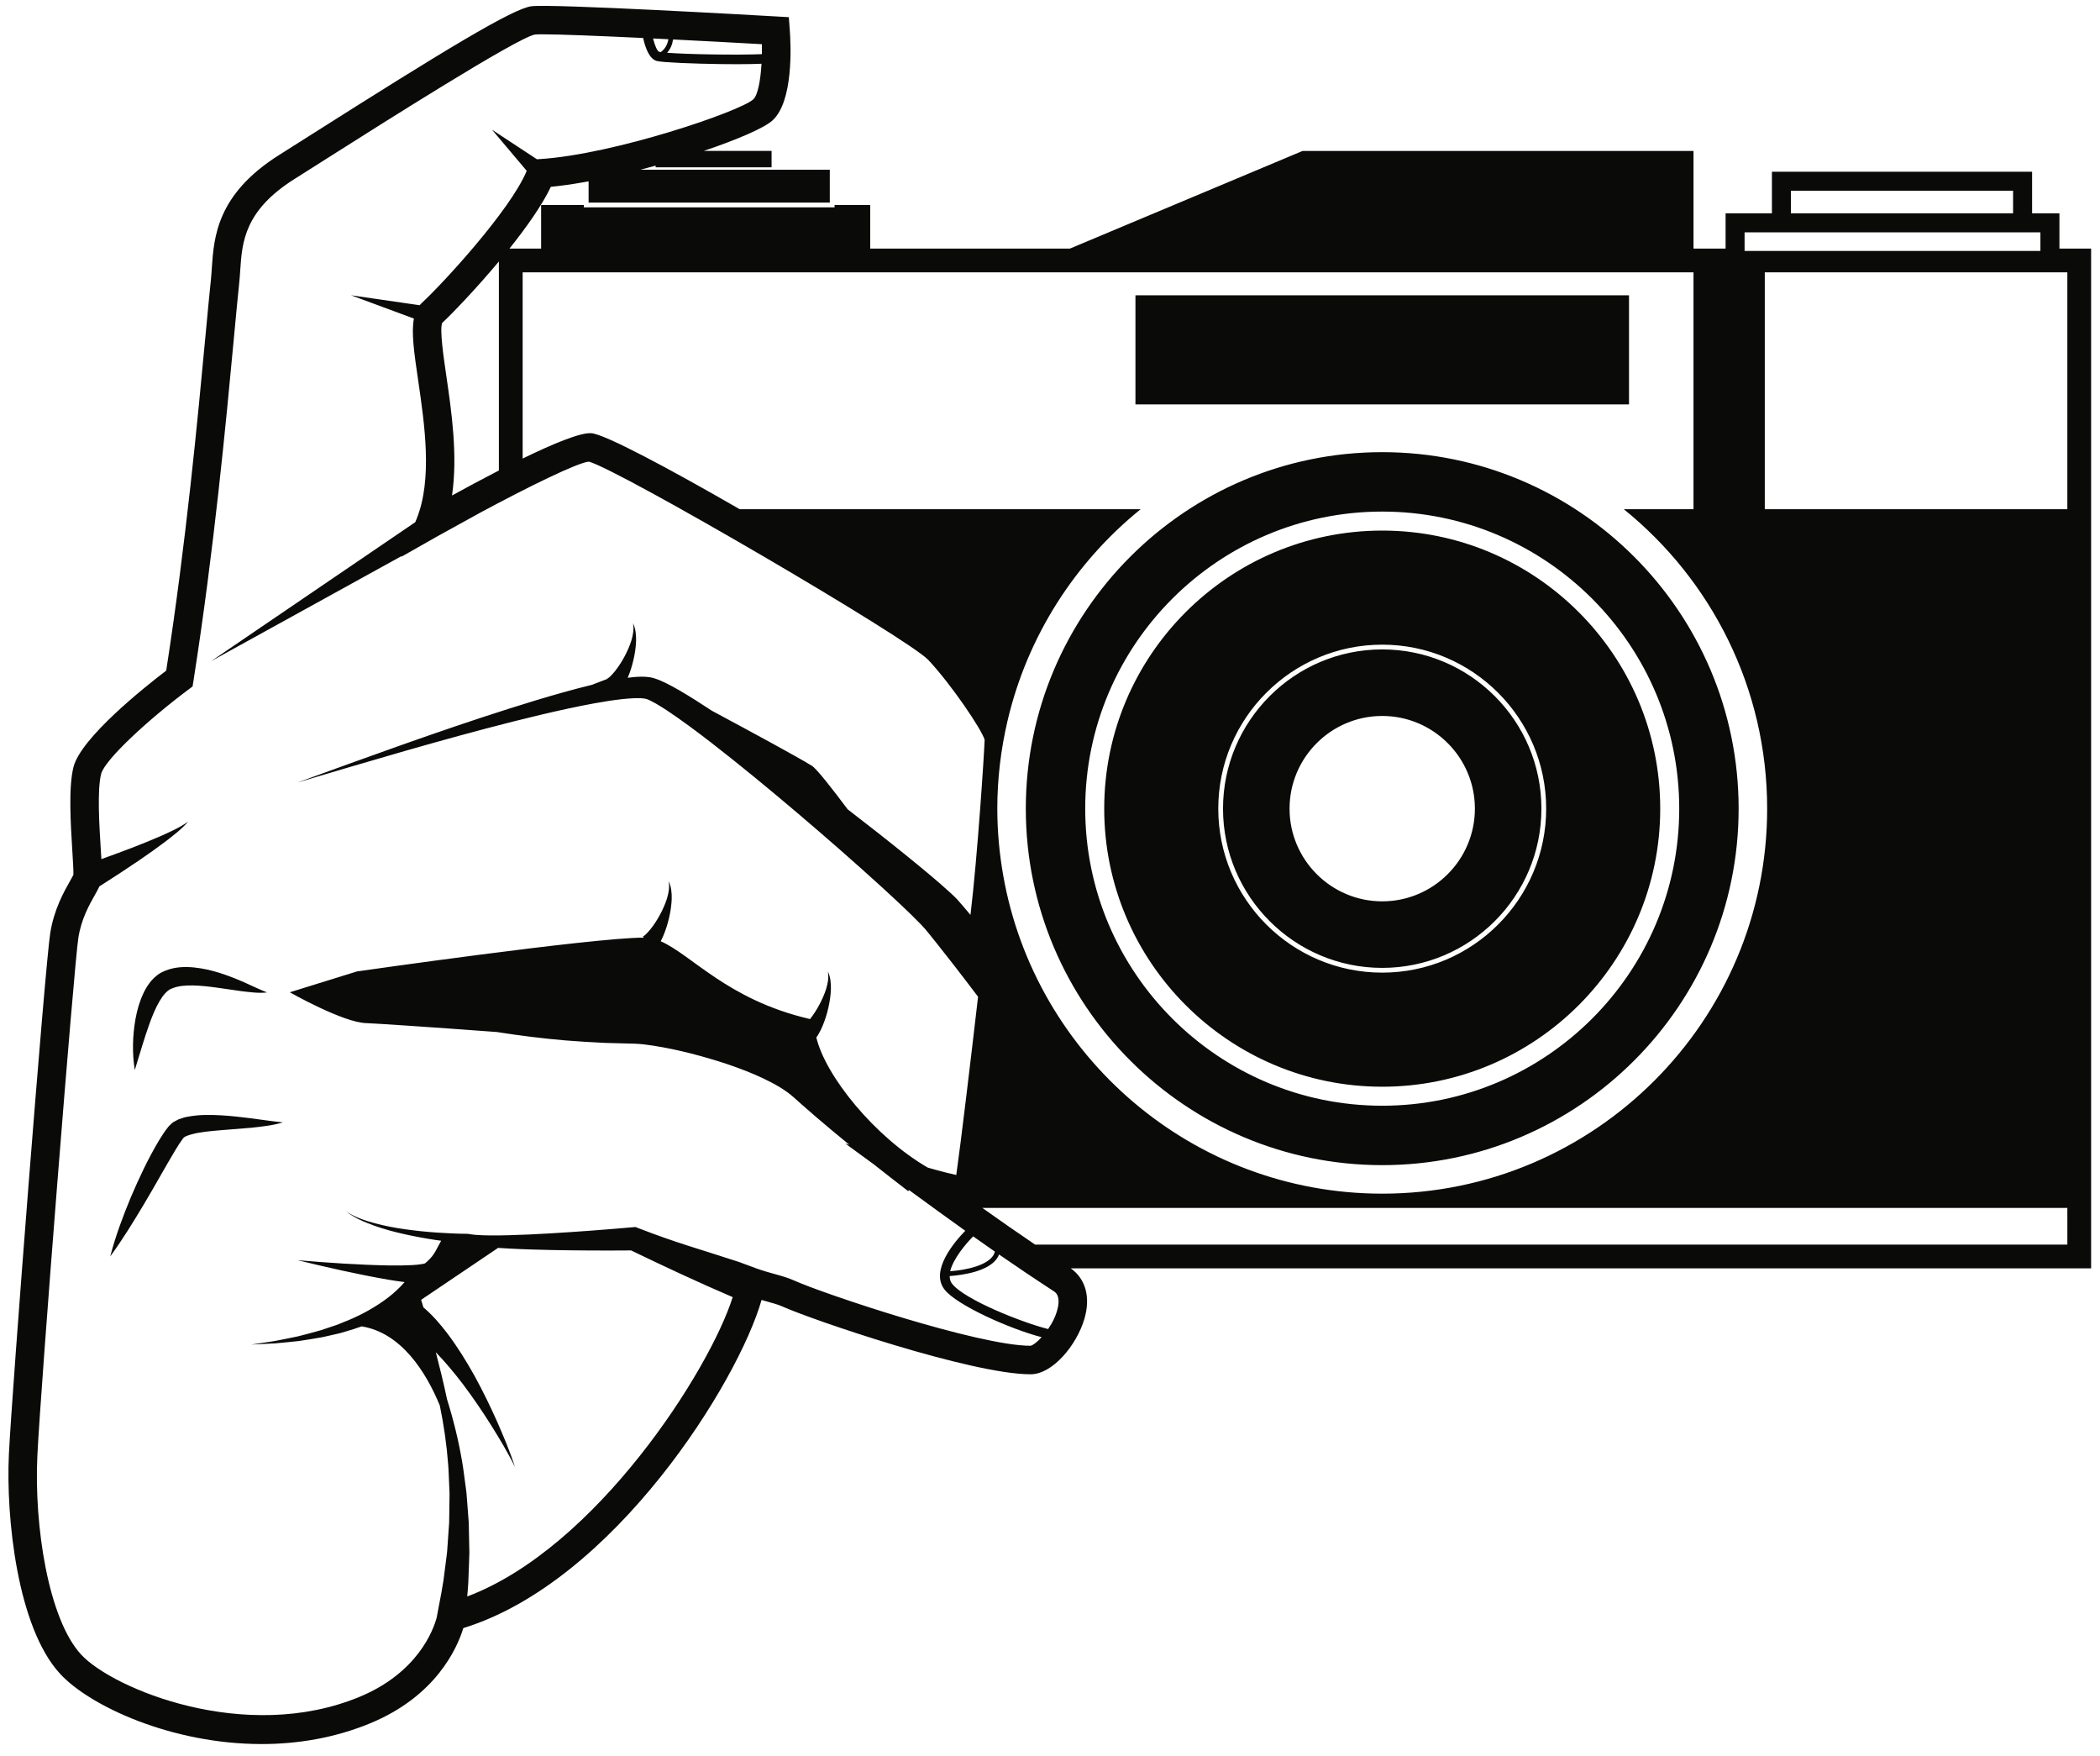
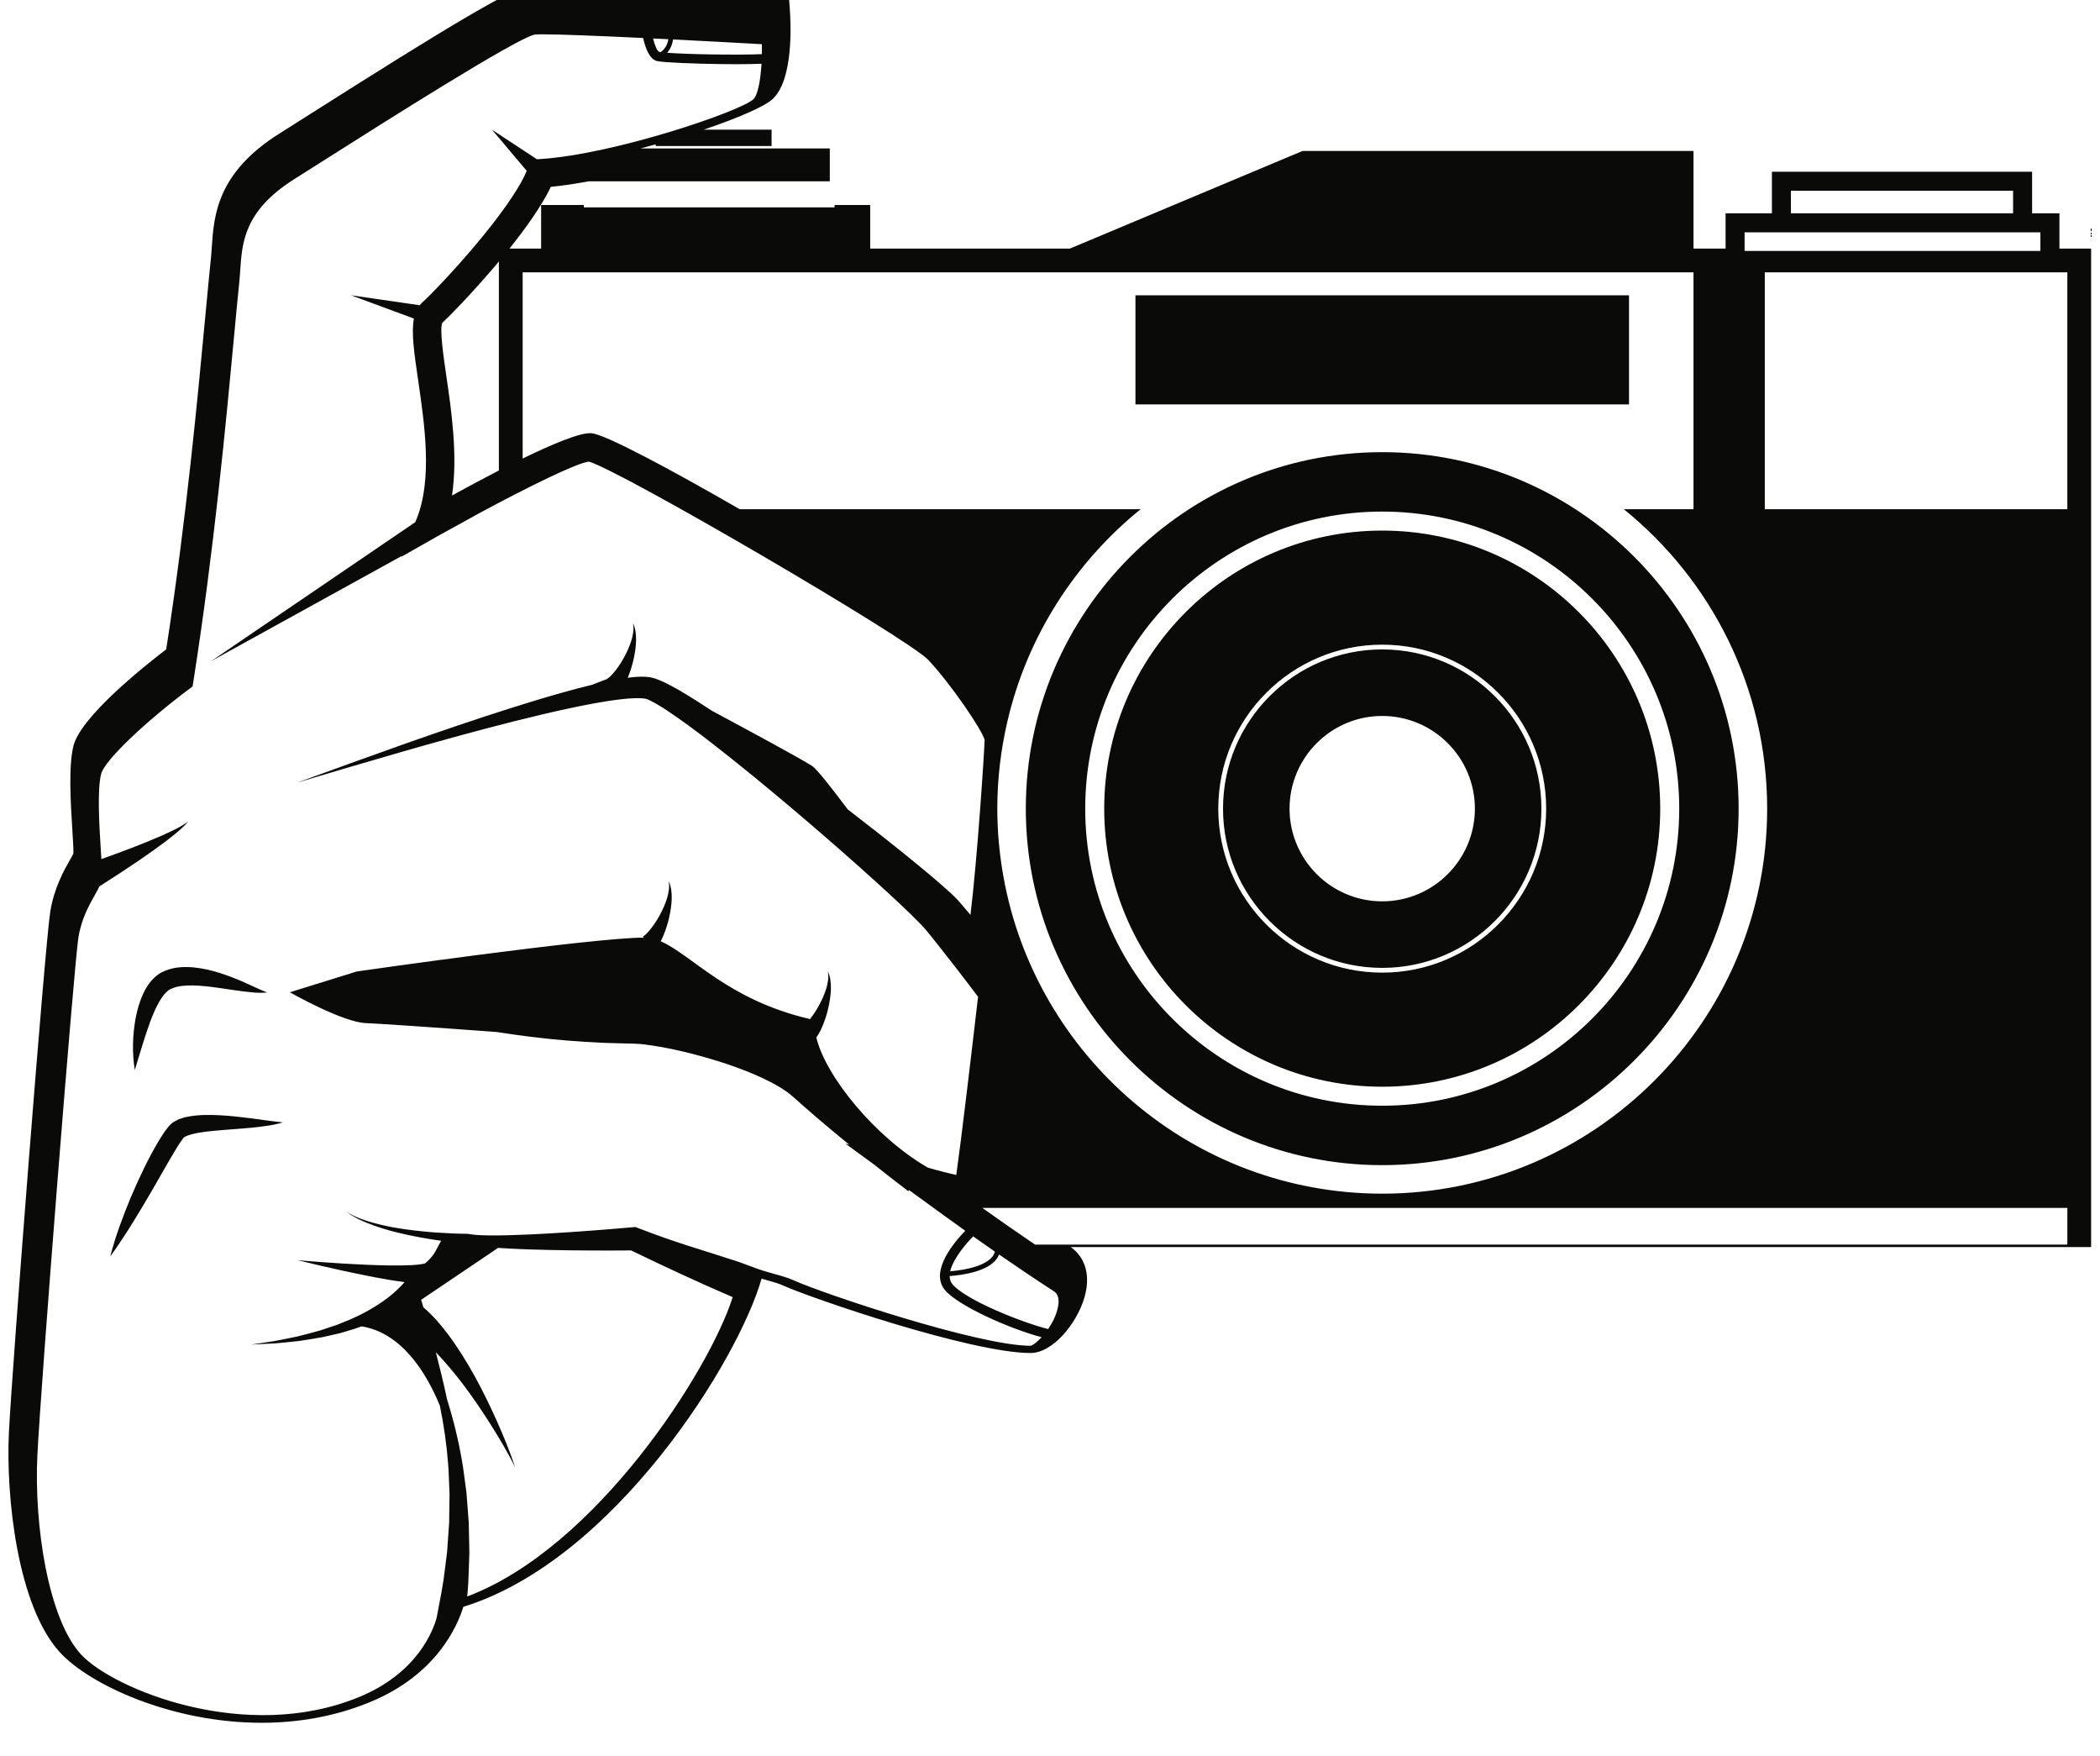
<svg xmlns="http://www.w3.org/2000/svg" version="1.1" viewBox="0 0 1250 1045">
-   <path d="m999.54 481.23c0 97.48-79.305 176.79-176.79 176.79s-176.79-79.313-176.79-176.79c0-97.482 79.307-176.79 176.79-176.79s176.79 79.31 176.79 176.79m-388.94 0c0 116.98 95.172 212.15 212.15 212.15 116.98 0 212.15-95.172 212.15-212.15 0-116.98-95.168-212.15-212.15-212.15-116.98 0-212.15 95.17-212.15 212.15m309.74 0c0 53.81-43.78 97.588-97.59 97.588-53.813 0-97.587-43.778-97.587-97.588s43.774-97.59 97.587-97.59c53.81 0 97.59 43.78 97.59 97.59m-263.07 0c0 91.243 74.235 165.48 165.48 165.48 91.245 0 165.48-74.235 165.48-165.48 0-91.245-74.232-165.48-165.48-165.48-91.242 0-165.48 74.232-165.48 165.48m165.48 55.158c-30.412 0-55.16-24.743-55.16-55.158s24.748-55.16 55.16-55.16c30.415 0 55.16 24.745 55.16 55.16s-24.745 55.158-55.16 55.158m-94.763-55.158c0 52.25 42.513 94.76 94.763 94.76s94.758-42.51 94.758-94.76c0-52.252-42.508-94.76-94.758-94.76s-94.763 42.508-94.763 94.76m-345.12 75.858 0.037 0.135c-0.012 5e-3 -0.024 0.015-0.032 0.02-0.185 0.06-0.348 0.127-0.495 0.21 0.01-0.13 0.28-0.358 0.49-0.365m-21.218-153.46 0.035 0.135c-5e-3 5e-3 -0.014 0.015-0.024 0.02-0.185 0.06-0.353 0.127-0.498 0.21 0.01-0.13 0.278-0.358 0.487-0.365m-211.78 261.93c6.177 0.855 12.242 1.728 18.515 2.363-6.062 1.877-12.402 2.492-18.603 3.19l-18.474 1.49c-6.02 0.522-12.14 1.035-17.281 2.44-1.342 0.312-2.354 0.782-3.439 1.172-0.366 0.26-0.735 0.485-1.131 0.685-0.264 0.243-0.305 0.48-0.542 0.64-1.467 1.93-3.1 4.445-4.607 7.005-6.171 10.308-12.128 21.193-18.45 31.785-6.348 10.62-12.828 21.21-20.25 31.393 3.169-12.205 7.56-23.873 12.33-35.38 4.915-11.47 10.157-22.698 16.695-33.657 1.677-2.743 3.402-5.443 5.765-8.381 0.89-0.892 1.847-1.88 2.812-2.547 0.963-0.55 1.948-1.078 2.93-1.57 1.835-0.65 3.705-1.333 5.41-1.585 6.958-1.353 13.308-1.208 19.648-0.895 6.315 0.32 12.509 1.117 18.672 1.852m-69.648-28.755c-1.607-10.137-1.352-20.407 0.466-30.655 0.96-5.125 2.379-10.257 4.8-15.322 1.215-2.535 2.737-5.03 4.785-7.41 1.042-1.183 2.254-2.29 3.602-3.32 0.722-0.473 1.46-0.99 2.198-1.388l2.207-1c6-2.435 11.845-2.462 17.23-1.972 5.4 0.565 10.515 1.745 15.415 3.315 4.898 1.565 9.625 3.412 14.235 5.445 4.628 2.055 9.043 4.245 13.797 6.107-5.16 0.628-10.307-0.217-15.292-0.757l-14.708-2.118c-4.822-0.665-9.57-1.197-14.112-1.282-4.515-0.09-8.915 0.287-12.177 1.687l-1.22 0.488c-0.363 0.187-0.64 0.402-0.978 0.582l-0.965 0.77-0.962 0.933c-1.303 1.317-2.48 3.065-3.593 4.937-2.222 3.775-4.045 8.143-5.705 12.628-3.31 9.03-5.968 18.587-9.023 28.332m595.64-461.07h293.79v64.942h-293.79zm554.7 564.92h-614.45c-11.193-7.573-21.593-14.845-31.375-21.815h645.83v21.815zm-681.81-46.813c-0.015-0.012-0.027-0.022-0.039-0.027l0.107 0.047-0.068-0.02zm64.673 107.03h-0.058c-30.922-2e-3 -123.31-30.975-140.69-38.845-3.625-1.645-7.628-2.755-11.87-3.932-3.505-0.973-7.133-1.98-10.883-3.37l-10.14-3.753c-23.347-7.672-36.632-11.112-59.752-20.08l-1.793-0.697-1.347 0.12c-16.373 1.445-32.851 2.7-49.278 3.672-8.217 0.468-16.445 0.9-24.635 1.098-4.095 0.107-8.202 0.182-12.25 0.103-2.03-0.021-4.057-0.058-6.025-0.216-2.052-0.055-3.842-0.357-5.68-0.615l-0.668-0.102c-6.1-0.045-12.322-0.335-18.48-0.758-6.169-0.417-12.324-1.067-18.452-1.922-6.133-0.838-12.217-1.983-18.195-3.58-5.938-1.633-11.92-3.555-17.123-7.033 4.916 3.89 10.816 6.328 16.681 8.455 5.915 2.095 11.98 3.743 18.105 5.083 6.117 1.36 12.292 2.51 18.494 3.43 1.071 0.157 2.141 0.287 3.21 0.44-2.632 4.455-3.604 8.105-8.199 12.25-0.378 0.352-0.723 0.602-1.088 0.915l-0.265 0.225c-0.107 0.087 0.062-0.05 0.092-0.05 0.056-0.053 0.446-0.093 0.248-0.038-0.272 0.163-1.127 0.425-2.055 0.57-1.85 0.338-4.027 0.52-6.195 0.638-4.365 0.24-8.877 0.257-13.395 0.2-18.115-0.32-36.405-1.593-54.622-3.125 17.792 4.327 35.625 8.4 53.842 11.572 3.248 0.55 6.525 1.033 9.845 1.455l-0.12 0.158-2.192 2.392c-3.046 3.115-6.443 6.025-10.13 8.61-7.366 5.193-15.583 9.515-24.238 12.835l-3.225 1.318-3.305 1.122-6.64 2.215c-4.488 1.288-9.02 2.493-13.577 3.635-4.601 0.921-9.196 1.958-13.836 2.788l-14.004 2.11 14.177-0.708c4.72-0.362 9.428-0.942 14.165-1.407 4.697-0.693 9.408-1.448 14.11-2.3l7.003-1.585 3.504-0.813 3.458-1.022c3.13-0.858 6.23-1.888 9.305-2.998 23.523 3.795 38.288 27.04 46.535 47.098 2.402 11.57 4.073 23.262 4.962 34.99 0.326 3.845 0.378 7.712 0.581 11.557l0.247 5.768-0.073 5.78-0.157 11.53-1.205 17.24c-0.18 1.907-0.47 3.81-0.703 5.715l-1.465 11.4c-0.742 4.99-1.712 9.942-2.665 14.885l-0.034 0.01-0.17 1.035c-0.41 2.12-0.813 4.24-1.193 6.357-1.978 7.28-11.2 32.77-46.005 47.153-68 28.093-146.92-4.935-165.63-25.213-19.57-21.197-28.025-76.772-26.047-118.3 1.955-41.125 21.812-291.84 24.417-308.35 1.76-11.15 6.56-19.63 9.74-25.245 1.113-1.968 2.045-3.648 2.765-5.235 8.06-5.12 16.028-10.3 23.905-15.673 5.082-3.502 10.135-7.032 15.068-10.755 4.872-3.762 9.887-7.522 13.922-12.175-4.963 3.578-10.545 6.005-16.07 8.518-5.557 2.45-11.22 4.697-16.88 6.907-6.22 2.39-12.482 4.698-18.765 6.945-0.097-1.772-0.22-3.762-0.365-6.04-0.87-13.945-2.185-35.02 0.203-44.572 2.17-8.663 28.517-32.733 51.687-50.065l2.765-2.07 0.538-3.41c12.262-78.053 19.357-153.77 24.049-203.87 1.23-13.157 2.298-24.522 3.198-33.11 0.25-2.33 0.415-4.77 0.582-7.305 1.121-16.625 2.383-35.47 32.278-54.29 5.295-3.335 11.692-7.392 18.825-11.917 33.875-21.478 113.2-71.78 124.21-74.048 0.875-0.097 2.482-0.142 4.732-0.142 10.19 0 33.41 0.93 59.78 2.185 1.298 5.91 3.735 12.595 8.238 13.717 3.427 0.858 22.345 1.608 37.905 1.81 3.549 0.045 6.747 0.068 9.639 0.068 6.245 0 11.016-0.103 14.688-0.273-0.6 10.055-2.248 18.778-4.908 21.195-7.9 7.183-82.612 32.705-126.84 35.528l-1.954 0.122-26.733-17.585 20.67 24.473c-9.777 23.66-50.752 67.89-62.233 78.412-0.537 0.49-1.022 1.018-1.47 1.573l-40.884-5.925 37.442 13.862c-1.622 8.328 0.117 20.3 2.515 36.685 3.843 26.263 8.623 58.95-0.905 82.503l-0.795 1.972-121.49 82.69 113.34-62.522-0.175 0.435 21.183-12.013c0.214-0.122 0.434-0.245 0.647-0.367l24.01-13.245-0.01-0.015c30.092-16.225 59.155-30.418 65.815-30.99 18.14 4.867 190.06 105.23 202.05 118.02 13.868 14.797 31.76 41.415 33.526 47.487-0.208 7.573-4.243 69.52-8.425 104.24l-4.908-5.815c-0.985-1.128-1.81-2.125-3.203-3.628-1.232-1.31-2.279-2.232-3.415-3.325-8.717-7.975-17.31-14.952-26.042-22.09-11.757-9.51-23.612-18.812-35.55-27.992-9.01-12.055-18.37-24.048-21.228-25.848-7.69-4.842-37.337-20.875-59.595-32.805-6.335-4.197-12.767-8.302-19.462-12.212-2.51-1.428-5.057-2.835-7.74-4.173-2.83-1.285-5.317-2.697-9.675-3.55-3.815-0.535-6.852-0.31-9.89-0.06-1.117 0.108-2.21 0.25-3.305 0.393v-3e-3c1.49-3.55 2.602-7.117 3.427-10.747 0.826-3.623 1.398-7.29 1.541-10.978 0.085-3.662-0.218-7.497-1.833-10.722 0.695 3.52 0 6.987-0.96 10.272-1.033 3.295-2.445 6.448-4.05 9.463-1.602 3.012-3.455 5.9-5.483 8.487-1.009 1.29-2.074 2.495-3.134 3.498-0.505 0.467-1.04 0.865-1.461 1.135l0.048 0.182c-2.898 1.11-6.092 2.333-9.428 3.605-5.742 1.39-11.414 2.91-17.074 4.48-10.785 3.02-21.456 6.278-32.085 9.65-42.491 13.513-84.253 28.81-126.04 43.988 42.629-12.633 85.242-25.383 128.24-36.253 10.747-2.707 21.514-5.297 32.299-7.625 10.768-2.305 21.618-4.447 32.273-5.685 2.65-0.292 5.287-0.512 7.827-0.6 2.498-0.085 5.058 5e-3 6.733 0.378 1.11 0.252 3.598 1.497 5.713 2.695 2.222 1.272 4.459 2.687 6.7 4.14 8.96 5.96 17.787 12.552 26.492 19.282 17.41 13.5 34.482 27.603 51.355 41.908 16.855 14.327 33.54 28.895 49.833 43.732 8.067 7.405 16.292 14.973 23.549 22.445 0.821 0.88 1.778 1.883 2.418 2.625l2.235 2.69 5.1 6.355 10.203 12.99c4.742 6.115 9.44 12.263 14.097 18.425-4.41 38.078-10.303 87.41-12.975 106.08-3.675-0.803-9.122-2.153-16.94-4.395-31.593-18.305-60.875-54.438-66.35-77.44 0.367-0.505 0.705-1 1.013-1.498 1.087-1.81 1.942-3.582 2.689-5.362 1.491-3.548 2.598-7.115 3.428-10.745 0.825-3.623 1.395-7.29 1.538-10.98 0.082-3.663-0.22-7.495-1.833-10.723 0.695 3.52 0 6.99-0.96 10.278-1.03 3.292-2.448 6.442-4.052 9.46-1.598 3.012-3.453 5.902-5.483 8.485-0.04 0.055-0.087 0.103-0.128 0.157-0.239-0.072-0.505-0.152-0.815-0.245-48.38-11.445-69.532-37.997-88.035-46.097 0.578-1.118 1.111-2.225 1.576-3.333 1.497-3.552 2.602-7.117 3.432-10.747 0.825-3.623 1.395-7.29 1.538-10.978 0.082-3.665-0.22-7.497-1.835-10.722 0.699 3.517 0 6.987-0.956 10.275-1.035 3.293-2.449 6.445-4.054 9.46-1.603 3.012-3.451 5.902-5.481 8.487-1.009 1.29-2.074 2.493-3.134 3.495-0.508 0.47-1.04 0.865-1.456 1.138l0.198 0.77c-30.383-8e-3 -170.64 20.117-170.64 20.117l-39.955 12.403s31.822 18.1 45.615 18.36c2.915 0.052 36.485 2.205 77.602 5.287 13.608 2.133 27.295 3.86 41.045 5.018 7.795 0.632 15.615 1.09 23.433 1.46l11.745 0.315 5.825 0.155c1.747 0.032 3.612 0.215 5.452 0.402 14.932 1.84 30.01 5.6 44.557 10.103 7.28 2.297 14.456 4.872 21.381 7.825 6.869 2.998 13.637 6.327 19.337 10.417 1.415 1.023 2.733 2.085 3.967 3.183l4.405 3.94 8.883 7.735c5.955 5.105 11.967 10.117 18.027 15.072 0.595 0.488 1.206 0.963 1.805 1.453l-2.43-0.71 16.958 12.372c6.793 5.375 13.617 10.703 20.49 15.968l0.488-0.665 2.707 1.975c9.63 7.03 19.835 14.465 30.767 22.26-6.39 6.557-21.025 23.64-12.417 34.882 7.198 9.398 39.118 23.588 57.873 28.45-2.726 2.978-5.286 4.895-6.608 5.1m-335.3 149.2c0.245-2.708 0.474-5.418 0.629-8.13l0.451-11.993c0.059-1.995 0.179-3.987 0.195-5.985l-0.123-5.997-0.252-11.963-0.913-11.93-0.465-5.95-0.795-5.925c-0.563-3.94-0.977-7.892-1.67-11.807-2.145-12.793-5.22-25.385-9.085-37.695-1.955-9.31-4.347-19.088-6.662-27.968 5.634 5.868 10.96 12.23 16.02 18.85 5.809 7.718 11.297 15.755 16.517 23.988 5.167 8.262 10.255 16.63 14.558 25.422-3.003-9.345-6.853-18.41-10.818-27.425-4.022-8.992-8.358-17.877-13.135-26.597-4.843-8.69-10.1-17.225-16.255-25.405-4.158-5.418-8.658-10.788-14.293-15.538-0.837-2.852-1.337-4.495-1.337-4.495l45.808-30.905c2.122 0.148 4.242 0.27 6.365 0.385 8.329 0.463 16.627 0.688 24.932 0.875 15.973 0.325 31.89 0.38 47.878 0.26 19.97 9.63 39.954 18.99 60.462 27.785-13.672 43.393-81.06 149.16-158.01 178.14m119.73-926.72c-0.455 2.743-1.705 5.61-4.523 7.665-0.357-0.055-0.672-0.11-0.902-0.167-1.177-0.295-2.603-3.558-3.705-7.948 3.018 0.148 6.063 0.298 9.13 0.45m55.66 8.878c-14.992 0.635-44.462 0.107-56.408-0.82 2.133-2.38 3.13-5.23 3.521-7.918 18.185 0.913 36.787 1.91 52.889 2.82 0.041 1.965 0.041 3.948-2e-3 5.918m-156.55 247.76c-9.701 4.992-19.37 10.197-27.903 14.89 3.538-23.83-0.342-50.385-3.365-71.05-1.708-11.653-4.023-27.518-2.5-31.623 5.768-5.372 19.84-19.93 33.768-36.587v124.37zm295.23 464.86c-0.215 0.833-0.527 1.645-1.04 2.408-3.852 5.705-15.185 8.472-25.557 9.28 1.69-7.265 9.07-16.1 13.669-20.763 4.203 2.975 8.485 5.988 12.928 9.075m37.458 33.453c-0.993 4.56-3.223 8.942-5.758 12.625-15.328-3.805-49.967-17.555-57.232-27.035-0.983-1.288-1.373-2.823-1.378-4.493 7.638-0.567 22.895-2.682 28.215-10.562 0.493-0.735 0.882-1.495 1.175-2.283 10.147 7.01 20.91 14.278 32.535 21.838 1.098 0.715 4.023 2.617 2.443 9.91m-318.54-616.23h696.93v140.96h-41.488c51.998 42.037 85.333 106.29 85.333 178.21 0 126.34-102.78 229.12-229.12 229.12-112.77 0-206.7-81.915-225.6-189.35-2.273-12.927-3.526-26.202-3.526-39.77 0-17.887 2.128-35.277 6.023-51.997 11.767-50.498 40.245-94.628 79.31-126.21h-238.68c-41.967-24.188-80.25-44.658-88.364-45.235-6.513-0.455-22.715 6.277-40.818 15.095v-110.82zm727.34-23.807h176.08v11.08h-176.08zm27.578-24.75h132.24v13.437h-132.24zm-15.555 48.557h180.09v140.96h-180.09zm194.24-14.142h-18.86v-20.98h-16.265v-24.75h-154.87v24.75h-27.58v20.98h-19.095v-58.1h-232.66l-138.48 58.1h-118.92v-25.93h-21.218v1.415h-149.24v-1.415h-25.424v25.93h-18.838c10.113-12.643 19.45-25.84 24.625-36.74 6.107-0.585 12.73-1.538 19.637-2.755 0.938-0.165 1.881-0.333 2.828-0.508v12.658h143.58v-19.588h-112.66c3.017-0.78 6.017-1.587 9.002-2.412v1h69.005v-9.755h-40.4c20.148-6.803 36.02-13.668 40.923-18.123 12.464-11.335 11.035-44.245 10.297-54.06l-0.555-7.41-7.422-0.427c-13.535-0.775-132.64-7.558-145.68-6.09-10.921 1.212-52.823 26.742-131.42 76.582-7.117 4.513-13.5 8.56-18.784 11.888-37.201 23.425-38.915 48.907-40.165 67.515-0.155 2.312-0.298 4.54-0.523 6.665-0.917 8.685-1.982 20.095-3.222 33.305-4.605 49.165-11.528 123.1-23.393 199.43-12.932 9.87-50.855 40.023-55.21 57.448-3.025 12.1-1.667 33.857-0.675 49.745 0.338 5.402 0.748 12.032 0.645 14.295-0.392 0.847-1.307 2.462-2.06 3.797-3.55 6.273-9.492 16.77-11.735 30.958-3.13 19.832-22.837 272.97-24.607 310.19-1.775 37.29 4.89 102.85 30.525 130.62 17.637 19.102 66.237 41.752 119.89 41.75 21.31 0 43.425-3.572 64.698-12.368 39.157-16.18 51.73-44.722 55.392-56.65 89.685-27.622 163.68-146.57 177.51-195.26 1.024 0.29 2.012 0.568 2.975 0.83 3.739 1.04 6.972 1.94 9.402 3.04 17.258 7.815 112.48 40.36 147.7 40.358h0.078c13.125-0.018 27.39-17.345 31.987-32.883 3.808-12.87 0.848-23.785-8.084-30.165h607.35v-606.88" fill="#0A0B09" />
+   <path d="m999.54 481.23c0 97.48-79.305 176.79-176.79 176.79s-176.79-79.313-176.79-176.79c0-97.482 79.307-176.79 176.79-176.79s176.79 79.31 176.79 176.79m-388.94 0c0 116.98 95.172 212.15 212.15 212.15 116.98 0 212.15-95.172 212.15-212.15 0-116.98-95.168-212.15-212.15-212.15-116.98 0-212.15 95.17-212.15 212.15m309.74 0c0 53.81-43.78 97.588-97.59 97.588-53.813 0-97.587-43.778-97.587-97.588s43.774-97.59 97.587-97.59c53.81 0 97.59 43.78 97.59 97.59m-263.07 0c0 91.243 74.235 165.48 165.48 165.48 91.245 0 165.48-74.235 165.48-165.48 0-91.245-74.232-165.48-165.48-165.48-91.242 0-165.48 74.232-165.48 165.48m165.48 55.158c-30.412 0-55.16-24.743-55.16-55.158s24.748-55.16 55.16-55.16c30.415 0 55.16 24.745 55.16 55.16s-24.745 55.158-55.16 55.158m-94.763-55.158c0 52.25 42.513 94.76 94.763 94.76s94.758-42.51 94.758-94.76c0-52.252-42.508-94.76-94.758-94.76s-94.763 42.508-94.763 94.76m-345.12 75.858 0.037 0.135c-0.012 5e-3 -0.024 0.015-0.032 0.02-0.185 0.06-0.348 0.127-0.495 0.21 0.01-0.13 0.28-0.358 0.49-0.365m-21.218-153.46 0.035 0.135c-5e-3 5e-3 -0.014 0.015-0.024 0.02-0.185 0.06-0.353 0.127-0.498 0.21 0.01-0.13 0.278-0.358 0.487-0.365m-211.78 261.93c6.177 0.855 12.242 1.728 18.515 2.363-6.062 1.877-12.402 2.492-18.603 3.19l-18.474 1.49c-6.02 0.522-12.14 1.035-17.281 2.44-1.342 0.312-2.354 0.782-3.439 1.172-0.366 0.26-0.735 0.485-1.131 0.685-0.264 0.243-0.305 0.48-0.542 0.64-1.467 1.93-3.1 4.445-4.607 7.005-6.171 10.308-12.128 21.193-18.45 31.785-6.348 10.62-12.828 21.21-20.25 31.393 3.169-12.205 7.56-23.873 12.33-35.38 4.915-11.47 10.157-22.698 16.695-33.657 1.677-2.743 3.402-5.443 5.765-8.381 0.89-0.892 1.847-1.88 2.812-2.547 0.963-0.55 1.948-1.078 2.93-1.57 1.835-0.65 3.705-1.333 5.41-1.585 6.958-1.353 13.308-1.208 19.648-0.895 6.315 0.32 12.509 1.117 18.672 1.852m-69.648-28.755c-1.607-10.137-1.352-20.407 0.466-30.655 0.96-5.125 2.379-10.257 4.8-15.322 1.215-2.535 2.737-5.03 4.785-7.41 1.042-1.183 2.254-2.29 3.602-3.32 0.722-0.473 1.46-0.99 2.198-1.388l2.207-1c6-2.435 11.845-2.462 17.23-1.972 5.4 0.565 10.515 1.745 15.415 3.315 4.898 1.565 9.625 3.412 14.235 5.445 4.628 2.055 9.043 4.245 13.797 6.107-5.16 0.628-10.307-0.217-15.292-0.757l-14.708-2.118c-4.822-0.665-9.57-1.197-14.112-1.282-4.515-0.09-8.915 0.287-12.177 1.687l-1.22 0.488c-0.363 0.187-0.64 0.402-0.978 0.582l-0.965 0.77-0.962 0.933c-1.303 1.317-2.48 3.065-3.593 4.937-2.222 3.775-4.045 8.143-5.705 12.628-3.31 9.03-5.968 18.587-9.023 28.332m595.64-461.07h293.79v64.942h-293.79zm554.7 564.92h-614.45c-11.193-7.573-21.593-14.845-31.375-21.815h645.83v21.815zm-681.81-46.813c-0.015-0.012-0.027-0.022-0.039-0.027l0.107 0.047-0.068-0.02zm64.673 107.03h-0.058c-30.922-2e-3 -123.31-30.975-140.69-38.845-3.625-1.645-7.628-2.755-11.87-3.932-3.505-0.973-7.133-1.98-10.883-3.37l-10.14-3.753c-23.347-7.672-36.632-11.112-59.752-20.08l-1.793-0.697-1.347 0.12c-16.373 1.445-32.851 2.7-49.278 3.672-8.217 0.468-16.445 0.9-24.635 1.098-4.095 0.107-8.202 0.182-12.25 0.103-2.03-0.021-4.057-0.058-6.025-0.216-2.052-0.055-3.842-0.357-5.68-0.615l-0.668-0.102c-6.1-0.045-12.322-0.335-18.48-0.758-6.169-0.417-12.324-1.067-18.452-1.922-6.133-0.838-12.217-1.983-18.195-3.58-5.938-1.633-11.92-3.555-17.123-7.033 4.916 3.89 10.816 6.328 16.681 8.455 5.915 2.095 11.98 3.743 18.105 5.083 6.117 1.36 12.292 2.51 18.494 3.43 1.071 0.157 2.141 0.287 3.21 0.44-2.632 4.455-3.604 8.105-8.199 12.25-0.378 0.352-0.723 0.602-1.088 0.915l-0.265 0.225c-0.107 0.087 0.062-0.05 0.092-0.05 0.056-0.053 0.446-0.093 0.248-0.038-0.272 0.163-1.127 0.425-2.055 0.57-1.85 0.338-4.027 0.52-6.195 0.638-4.365 0.24-8.877 0.257-13.395 0.2-18.115-0.32-36.405-1.593-54.622-3.125 17.792 4.327 35.625 8.4 53.842 11.572 3.248 0.55 6.525 1.033 9.845 1.455l-0.12 0.158-2.192 2.392c-3.046 3.115-6.443 6.025-10.13 8.61-7.366 5.193-15.583 9.515-24.238 12.835l-3.225 1.318-3.305 1.122-6.64 2.215c-4.488 1.288-9.02 2.493-13.577 3.635-4.601 0.921-9.196 1.958-13.836 2.788l-14.004 2.11 14.177-0.708c4.72-0.362 9.428-0.942 14.165-1.407 4.697-0.693 9.408-1.448 14.11-2.3l7.003-1.585 3.504-0.813 3.458-1.022c3.13-0.858 6.23-1.888 9.305-2.998 23.523 3.795 38.288 27.04 46.535 47.098 2.402 11.57 4.073 23.262 4.962 34.99 0.326 3.845 0.378 7.712 0.581 11.557l0.247 5.768-0.073 5.78-0.157 11.53-1.205 17.24c-0.18 1.907-0.47 3.81-0.703 5.715l-1.465 11.4c-0.742 4.99-1.712 9.942-2.665 14.885l-0.034 0.01-0.17 1.035c-0.41 2.12-0.813 4.24-1.193 6.357-1.978 7.28-11.2 32.77-46.005 47.153-68 28.093-146.92-4.935-165.63-25.213-19.57-21.197-28.025-76.772-26.047-118.3 1.955-41.125 21.812-291.84 24.417-308.35 1.76-11.15 6.56-19.63 9.74-25.245 1.113-1.968 2.045-3.648 2.765-5.235 8.06-5.12 16.028-10.3 23.905-15.673 5.082-3.502 10.135-7.032 15.068-10.755 4.872-3.762 9.887-7.522 13.922-12.175-4.963 3.578-10.545 6.005-16.07 8.518-5.557 2.45-11.22 4.697-16.88 6.907-6.22 2.39-12.482 4.698-18.765 6.945-0.097-1.772-0.22-3.762-0.365-6.04-0.87-13.945-2.185-35.02 0.203-44.572 2.17-8.663 28.517-32.733 51.687-50.065l2.765-2.07 0.538-3.41c12.262-78.053 19.357-153.77 24.049-203.87 1.23-13.157 2.298-24.522 3.198-33.11 0.25-2.33 0.415-4.77 0.582-7.305 1.121-16.625 2.383-35.47 32.278-54.29 5.295-3.335 11.692-7.392 18.825-11.917 33.875-21.478 113.2-71.78 124.21-74.048 0.875-0.097 2.482-0.142 4.732-0.142 10.19 0 33.41 0.93 59.78 2.185 1.298 5.91 3.735 12.595 8.238 13.717 3.427 0.858 22.345 1.608 37.905 1.81 3.549 0.045 6.747 0.068 9.639 0.068 6.245 0 11.016-0.103 14.688-0.273-0.6 10.055-2.248 18.778-4.908 21.195-7.9 7.183-82.612 32.705-126.84 35.528l-1.954 0.122-26.733-17.585 20.67 24.473c-9.777 23.66-50.752 67.89-62.233 78.412-0.537 0.49-1.022 1.018-1.47 1.573l-40.884-5.925 37.442 13.862c-1.622 8.328 0.117 20.3 2.515 36.685 3.843 26.263 8.623 58.95-0.905 82.503l-0.795 1.972-121.49 82.69 113.34-62.522-0.175 0.435 21.183-12.013c0.214-0.122 0.434-0.245 0.647-0.367l24.01-13.245-0.01-0.015c30.092-16.225 59.155-30.418 65.815-30.99 18.14 4.867 190.06 105.23 202.05 118.02 13.868 14.797 31.76 41.415 33.526 47.487-0.208 7.573-4.243 69.52-8.425 104.24l-4.908-5.815c-0.985-1.128-1.81-2.125-3.203-3.628-1.232-1.31-2.279-2.232-3.415-3.325-8.717-7.975-17.31-14.952-26.042-22.09-11.757-9.51-23.612-18.812-35.55-27.992-9.01-12.055-18.37-24.048-21.228-25.848-7.69-4.842-37.337-20.875-59.595-32.805-6.335-4.197-12.767-8.302-19.462-12.212-2.51-1.428-5.057-2.835-7.74-4.173-2.83-1.285-5.317-2.697-9.675-3.55-3.815-0.535-6.852-0.31-9.89-0.06-1.117 0.108-2.21 0.25-3.305 0.393v-3e-3c1.49-3.55 2.602-7.117 3.427-10.747 0.826-3.623 1.398-7.29 1.541-10.978 0.085-3.662-0.218-7.497-1.833-10.722 0.695 3.52 0 6.987-0.96 10.272-1.033 3.295-2.445 6.448-4.05 9.463-1.602 3.012-3.455 5.9-5.483 8.487-1.009 1.29-2.074 2.495-3.134 3.498-0.505 0.467-1.04 0.865-1.461 1.135l0.048 0.182c-2.898 1.11-6.092 2.333-9.428 3.605-5.742 1.39-11.414 2.91-17.074 4.48-10.785 3.02-21.456 6.278-32.085 9.65-42.491 13.513-84.253 28.81-126.04 43.988 42.629-12.633 85.242-25.383 128.24-36.253 10.747-2.707 21.514-5.297 32.299-7.625 10.768-2.305 21.618-4.447 32.273-5.685 2.65-0.292 5.287-0.512 7.827-0.6 2.498-0.085 5.058 5e-3 6.733 0.378 1.11 0.252 3.598 1.497 5.713 2.695 2.222 1.272 4.459 2.687 6.7 4.14 8.96 5.96 17.787 12.552 26.492 19.282 17.41 13.5 34.482 27.603 51.355 41.908 16.855 14.327 33.54 28.895 49.833 43.732 8.067 7.405 16.292 14.973 23.549 22.445 0.821 0.88 1.778 1.883 2.418 2.625l2.235 2.69 5.1 6.355 10.203 12.99c4.742 6.115 9.44 12.263 14.097 18.425-4.41 38.078-10.303 87.41-12.975 106.08-3.675-0.803-9.122-2.153-16.94-4.395-31.593-18.305-60.875-54.438-66.35-77.44 0.367-0.505 0.705-1 1.013-1.498 1.087-1.81 1.942-3.582 2.689-5.362 1.491-3.548 2.598-7.115 3.428-10.745 0.825-3.623 1.395-7.29 1.538-10.98 0.082-3.663-0.22-7.495-1.833-10.723 0.695 3.52 0 6.99-0.96 10.278-1.03 3.292-2.448 6.442-4.052 9.46-1.598 3.012-3.453 5.902-5.483 8.485-0.04 0.055-0.087 0.103-0.128 0.157-0.239-0.072-0.505-0.152-0.815-0.245-48.38-11.445-69.532-37.997-88.035-46.097 0.578-1.118 1.111-2.225 1.576-3.333 1.497-3.552 2.602-7.117 3.432-10.747 0.825-3.623 1.395-7.29 1.538-10.978 0.082-3.665-0.22-7.497-1.835-10.722 0.699 3.517 0 6.987-0.956 10.275-1.035 3.293-2.449 6.445-4.054 9.46-1.603 3.012-3.451 5.902-5.481 8.487-1.009 1.29-2.074 2.493-3.134 3.495-0.508 0.47-1.04 0.865-1.456 1.138l0.198 0.77c-30.383-8e-3 -170.64 20.117-170.64 20.117l-39.955 12.403s31.822 18.1 45.615 18.36c2.915 0.052 36.485 2.205 77.602 5.287 13.608 2.133 27.295 3.86 41.045 5.018 7.795 0.632 15.615 1.09 23.433 1.46l11.745 0.315 5.825 0.155c1.747 0.032 3.612 0.215 5.452 0.402 14.932 1.84 30.01 5.6 44.557 10.103 7.28 2.297 14.456 4.872 21.381 7.825 6.869 2.998 13.637 6.327 19.337 10.417 1.415 1.023 2.733 2.085 3.967 3.183l4.405 3.94 8.883 7.735c5.955 5.105 11.967 10.117 18.027 15.072 0.595 0.488 1.206 0.963 1.805 1.453l-2.43-0.71 16.958 12.372c6.793 5.375 13.617 10.703 20.49 15.968l0.488-0.665 2.707 1.975c9.63 7.03 19.835 14.465 30.767 22.26-6.39 6.557-21.025 23.64-12.417 34.882 7.198 9.398 39.118 23.588 57.873 28.45-2.726 2.978-5.286 4.895-6.608 5.1m-335.3 149.2c0.245-2.708 0.474-5.418 0.629-8.13l0.451-11.993c0.059-1.995 0.179-3.987 0.195-5.985l-0.123-5.997-0.252-11.963-0.913-11.93-0.465-5.95-0.795-5.925c-0.563-3.94-0.977-7.892-1.67-11.807-2.145-12.793-5.22-25.385-9.085-37.695-1.955-9.31-4.347-19.088-6.662-27.968 5.634 5.868 10.96 12.23 16.02 18.85 5.809 7.718 11.297 15.755 16.517 23.988 5.167 8.262 10.255 16.63 14.558 25.422-3.003-9.345-6.853-18.41-10.818-27.425-4.022-8.992-8.358-17.877-13.135-26.597-4.843-8.69-10.1-17.225-16.255-25.405-4.158-5.418-8.658-10.788-14.293-15.538-0.837-2.852-1.337-4.495-1.337-4.495l45.808-30.905c2.122 0.148 4.242 0.27 6.365 0.385 8.329 0.463 16.627 0.688 24.932 0.875 15.973 0.325 31.89 0.38 47.878 0.26 19.97 9.63 39.954 18.99 60.462 27.785-13.672 43.393-81.06 149.16-158.01 178.14m119.73-926.72c-0.455 2.743-1.705 5.61-4.523 7.665-0.357-0.055-0.672-0.11-0.902-0.167-1.177-0.295-2.603-3.558-3.705-7.948 3.018 0.148 6.063 0.298 9.13 0.45m55.66 8.878c-14.992 0.635-44.462 0.107-56.408-0.82 2.133-2.38 3.13-5.23 3.521-7.918 18.185 0.913 36.787 1.91 52.889 2.82 0.041 1.965 0.041 3.948-2e-3 5.918m-156.55 247.76c-9.701 4.992-19.37 10.197-27.903 14.89 3.538-23.83-0.342-50.385-3.365-71.05-1.708-11.653-4.023-27.518-2.5-31.623 5.768-5.372 19.84-19.93 33.768-36.587v124.37zm295.23 464.86c-0.215 0.833-0.527 1.645-1.04 2.408-3.852 5.705-15.185 8.472-25.557 9.28 1.69-7.265 9.07-16.1 13.669-20.763 4.203 2.975 8.485 5.988 12.928 9.075m37.458 33.453c-0.993 4.56-3.223 8.942-5.758 12.625-15.328-3.805-49.967-17.555-57.232-27.035-0.983-1.288-1.373-2.823-1.378-4.493 7.638-0.567 22.895-2.682 28.215-10.562 0.493-0.735 0.882-1.495 1.175-2.283 10.147 7.01 20.91 14.278 32.535 21.838 1.098 0.715 4.023 2.617 2.443 9.91m-318.54-616.23h696.93v140.96h-41.488c51.998 42.037 85.333 106.29 85.333 178.21 0 126.34-102.78 229.12-229.12 229.12-112.77 0-206.7-81.915-225.6-189.35-2.273-12.927-3.526-26.202-3.526-39.77 0-17.887 2.128-35.277 6.023-51.997 11.767-50.498 40.245-94.628 79.31-126.21h-238.68c-41.967-24.188-80.25-44.658-88.364-45.235-6.513-0.455-22.715 6.277-40.818 15.095v-110.82zm727.34-23.807h176.08v11.08h-176.08zm27.578-24.75h132.24v13.437h-132.24zm-15.555 48.557h180.09v140.96h-180.09zm194.24-14.142h-18.86v-20.98h-16.265v-24.75h-154.87v24.75h-27.58v20.98h-19.095v-58.1h-232.66l-138.48 58.1h-118.92v-25.93h-21.218v1.415h-149.24v-1.415h-25.424v25.93h-18.838c10.113-12.643 19.45-25.84 24.625-36.74 6.107-0.585 12.73-1.538 19.637-2.755 0.938-0.165 1.881-0.333 2.828-0.508h143.58v-19.588h-112.66c3.017-0.78 6.017-1.587 9.002-2.412v1h69.005v-9.755h-40.4c20.148-6.803 36.02-13.668 40.923-18.123 12.464-11.335 11.035-44.245 10.297-54.06l-0.555-7.41-7.422-0.427c-13.535-0.775-132.64-7.558-145.68-6.09-10.921 1.212-52.823 26.742-131.42 76.582-7.117 4.513-13.5 8.56-18.784 11.888-37.201 23.425-38.915 48.907-40.165 67.515-0.155 2.312-0.298 4.54-0.523 6.665-0.917 8.685-1.982 20.095-3.222 33.305-4.605 49.165-11.528 123.1-23.393 199.43-12.932 9.87-50.855 40.023-55.21 57.448-3.025 12.1-1.667 33.857-0.675 49.745 0.338 5.402 0.748 12.032 0.645 14.295-0.392 0.847-1.307 2.462-2.06 3.797-3.55 6.273-9.492 16.77-11.735 30.958-3.13 19.832-22.837 272.97-24.607 310.19-1.775 37.29 4.89 102.85 30.525 130.62 17.637 19.102 66.237 41.752 119.89 41.75 21.31 0 43.425-3.572 64.698-12.368 39.157-16.18 51.73-44.722 55.392-56.65 89.685-27.622 163.68-146.57 177.51-195.26 1.024 0.29 2.012 0.568 2.975 0.83 3.739 1.04 6.972 1.94 9.402 3.04 17.258 7.815 112.48 40.36 147.7 40.358h0.078c13.125-0.018 27.39-17.345 31.987-32.883 3.808-12.87 0.848-23.785-8.084-30.165h607.35v-606.88" fill="#0A0B09" />
</svg>